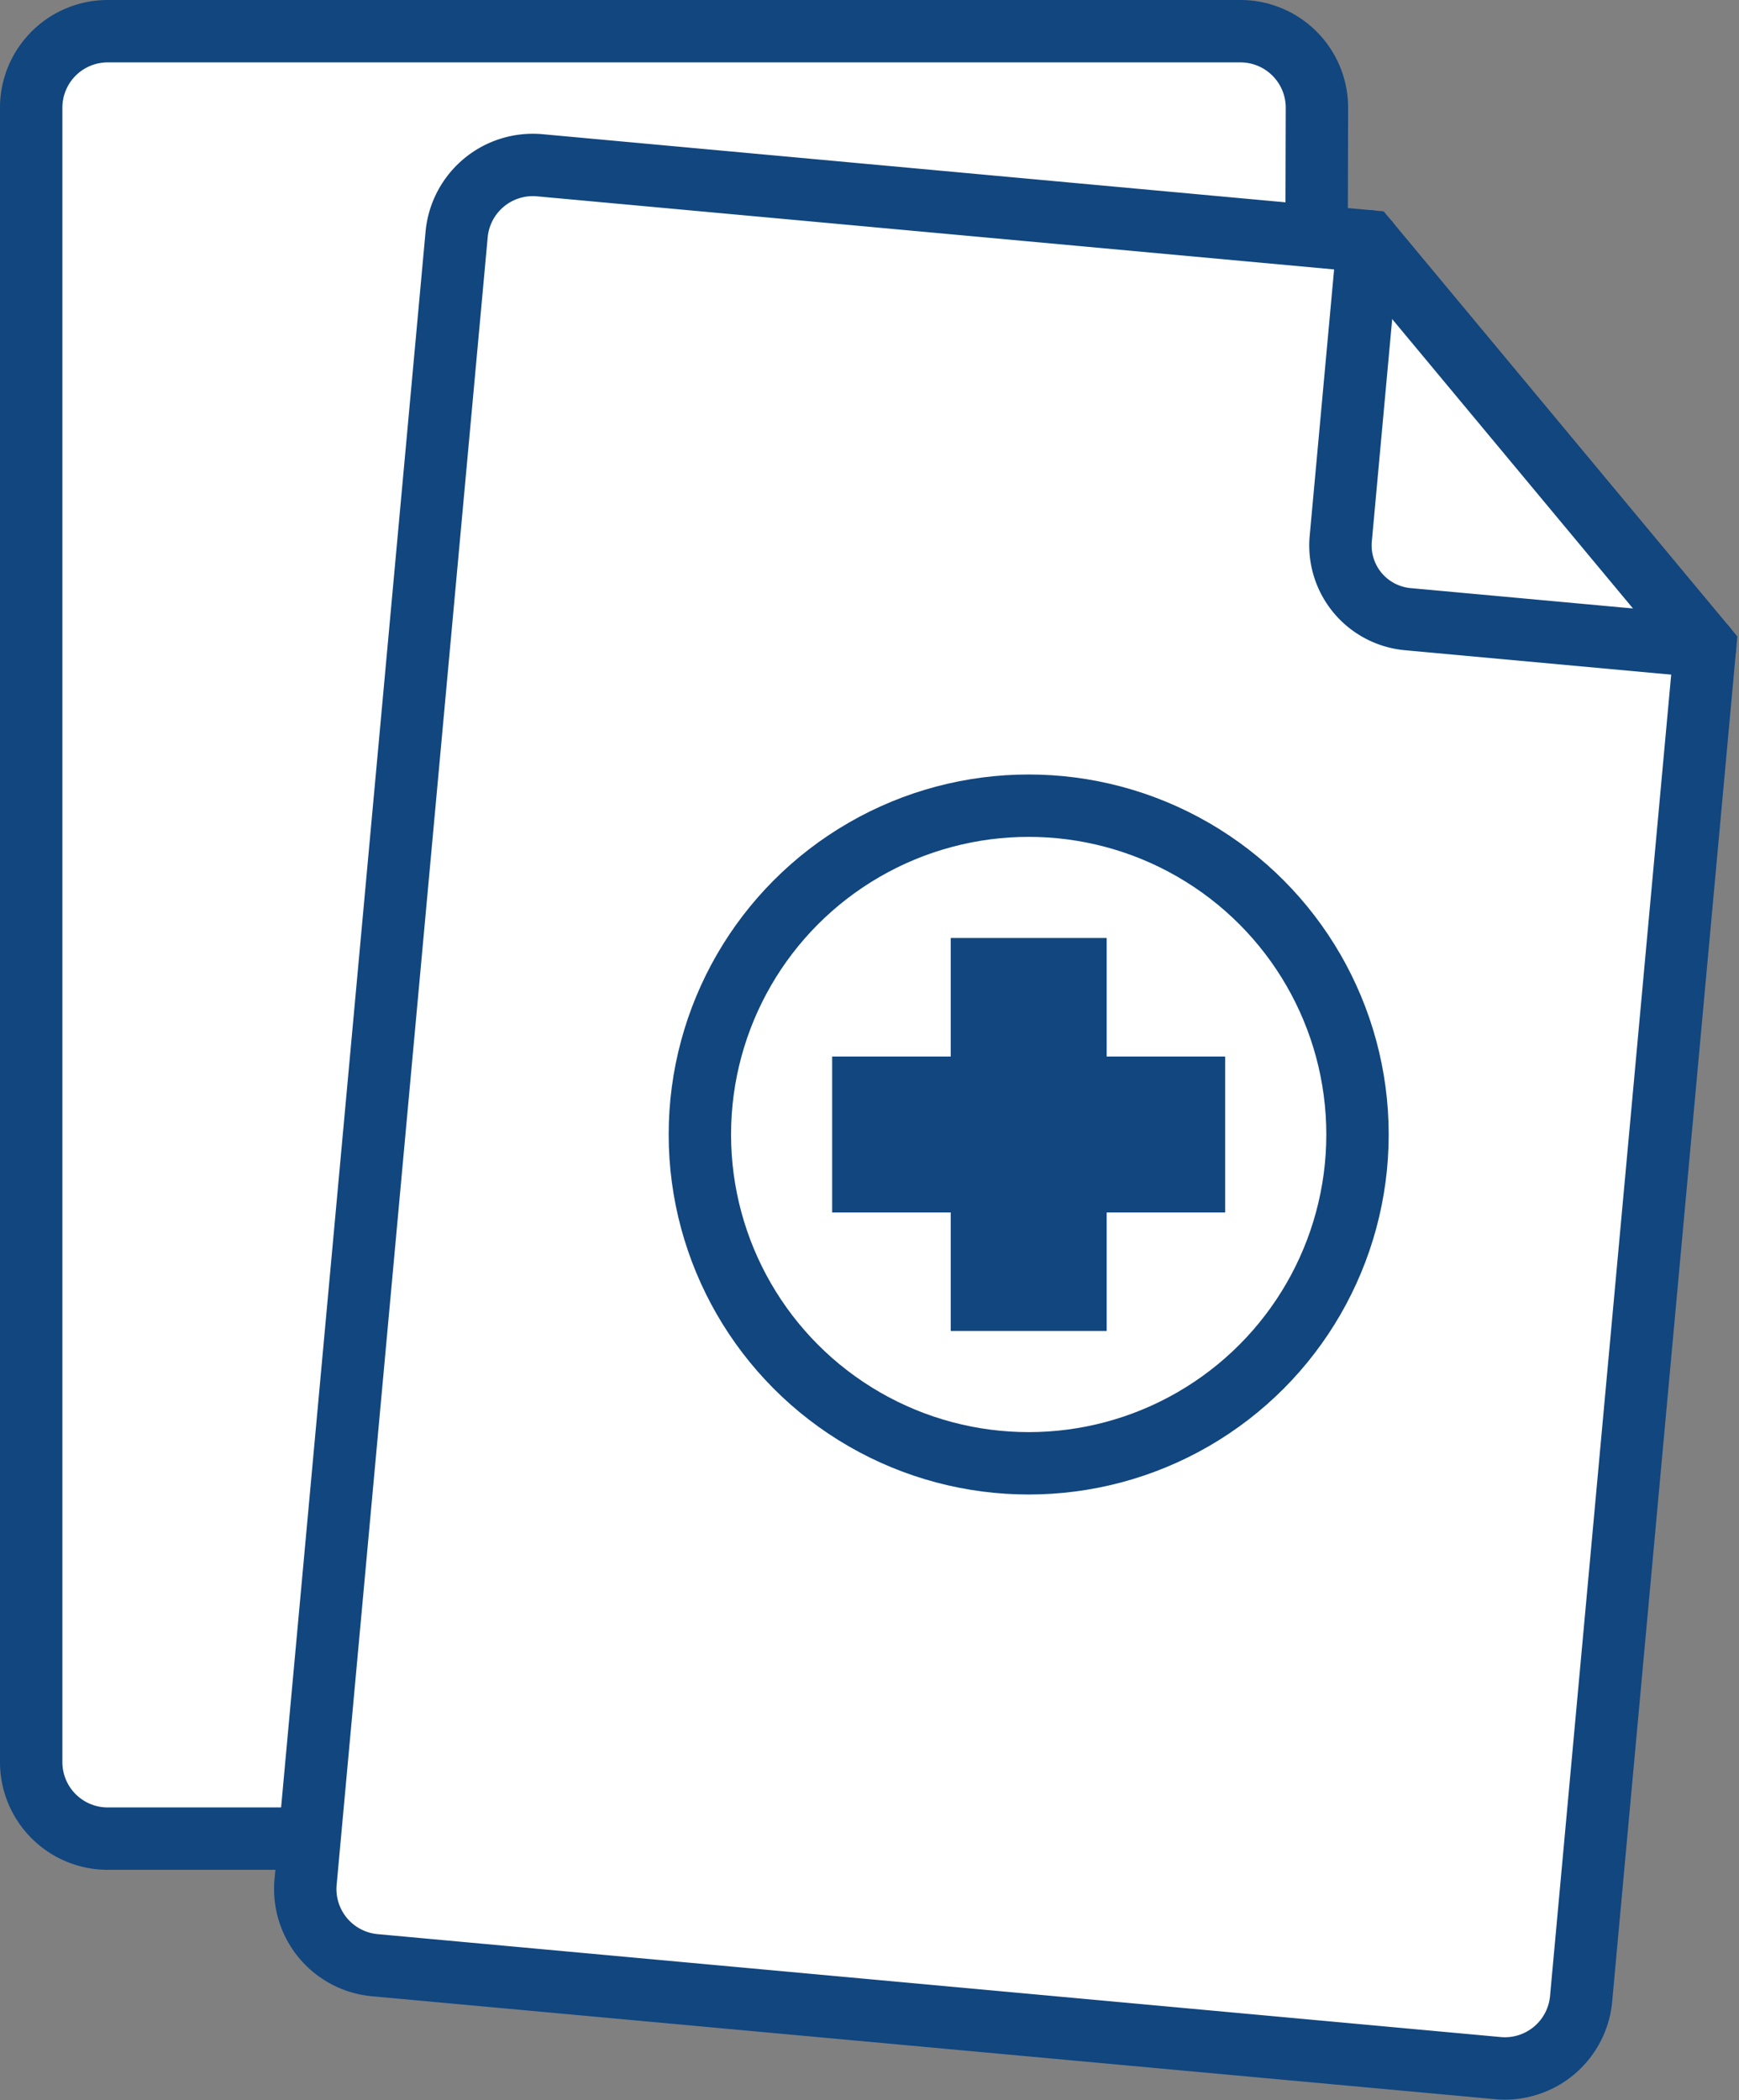
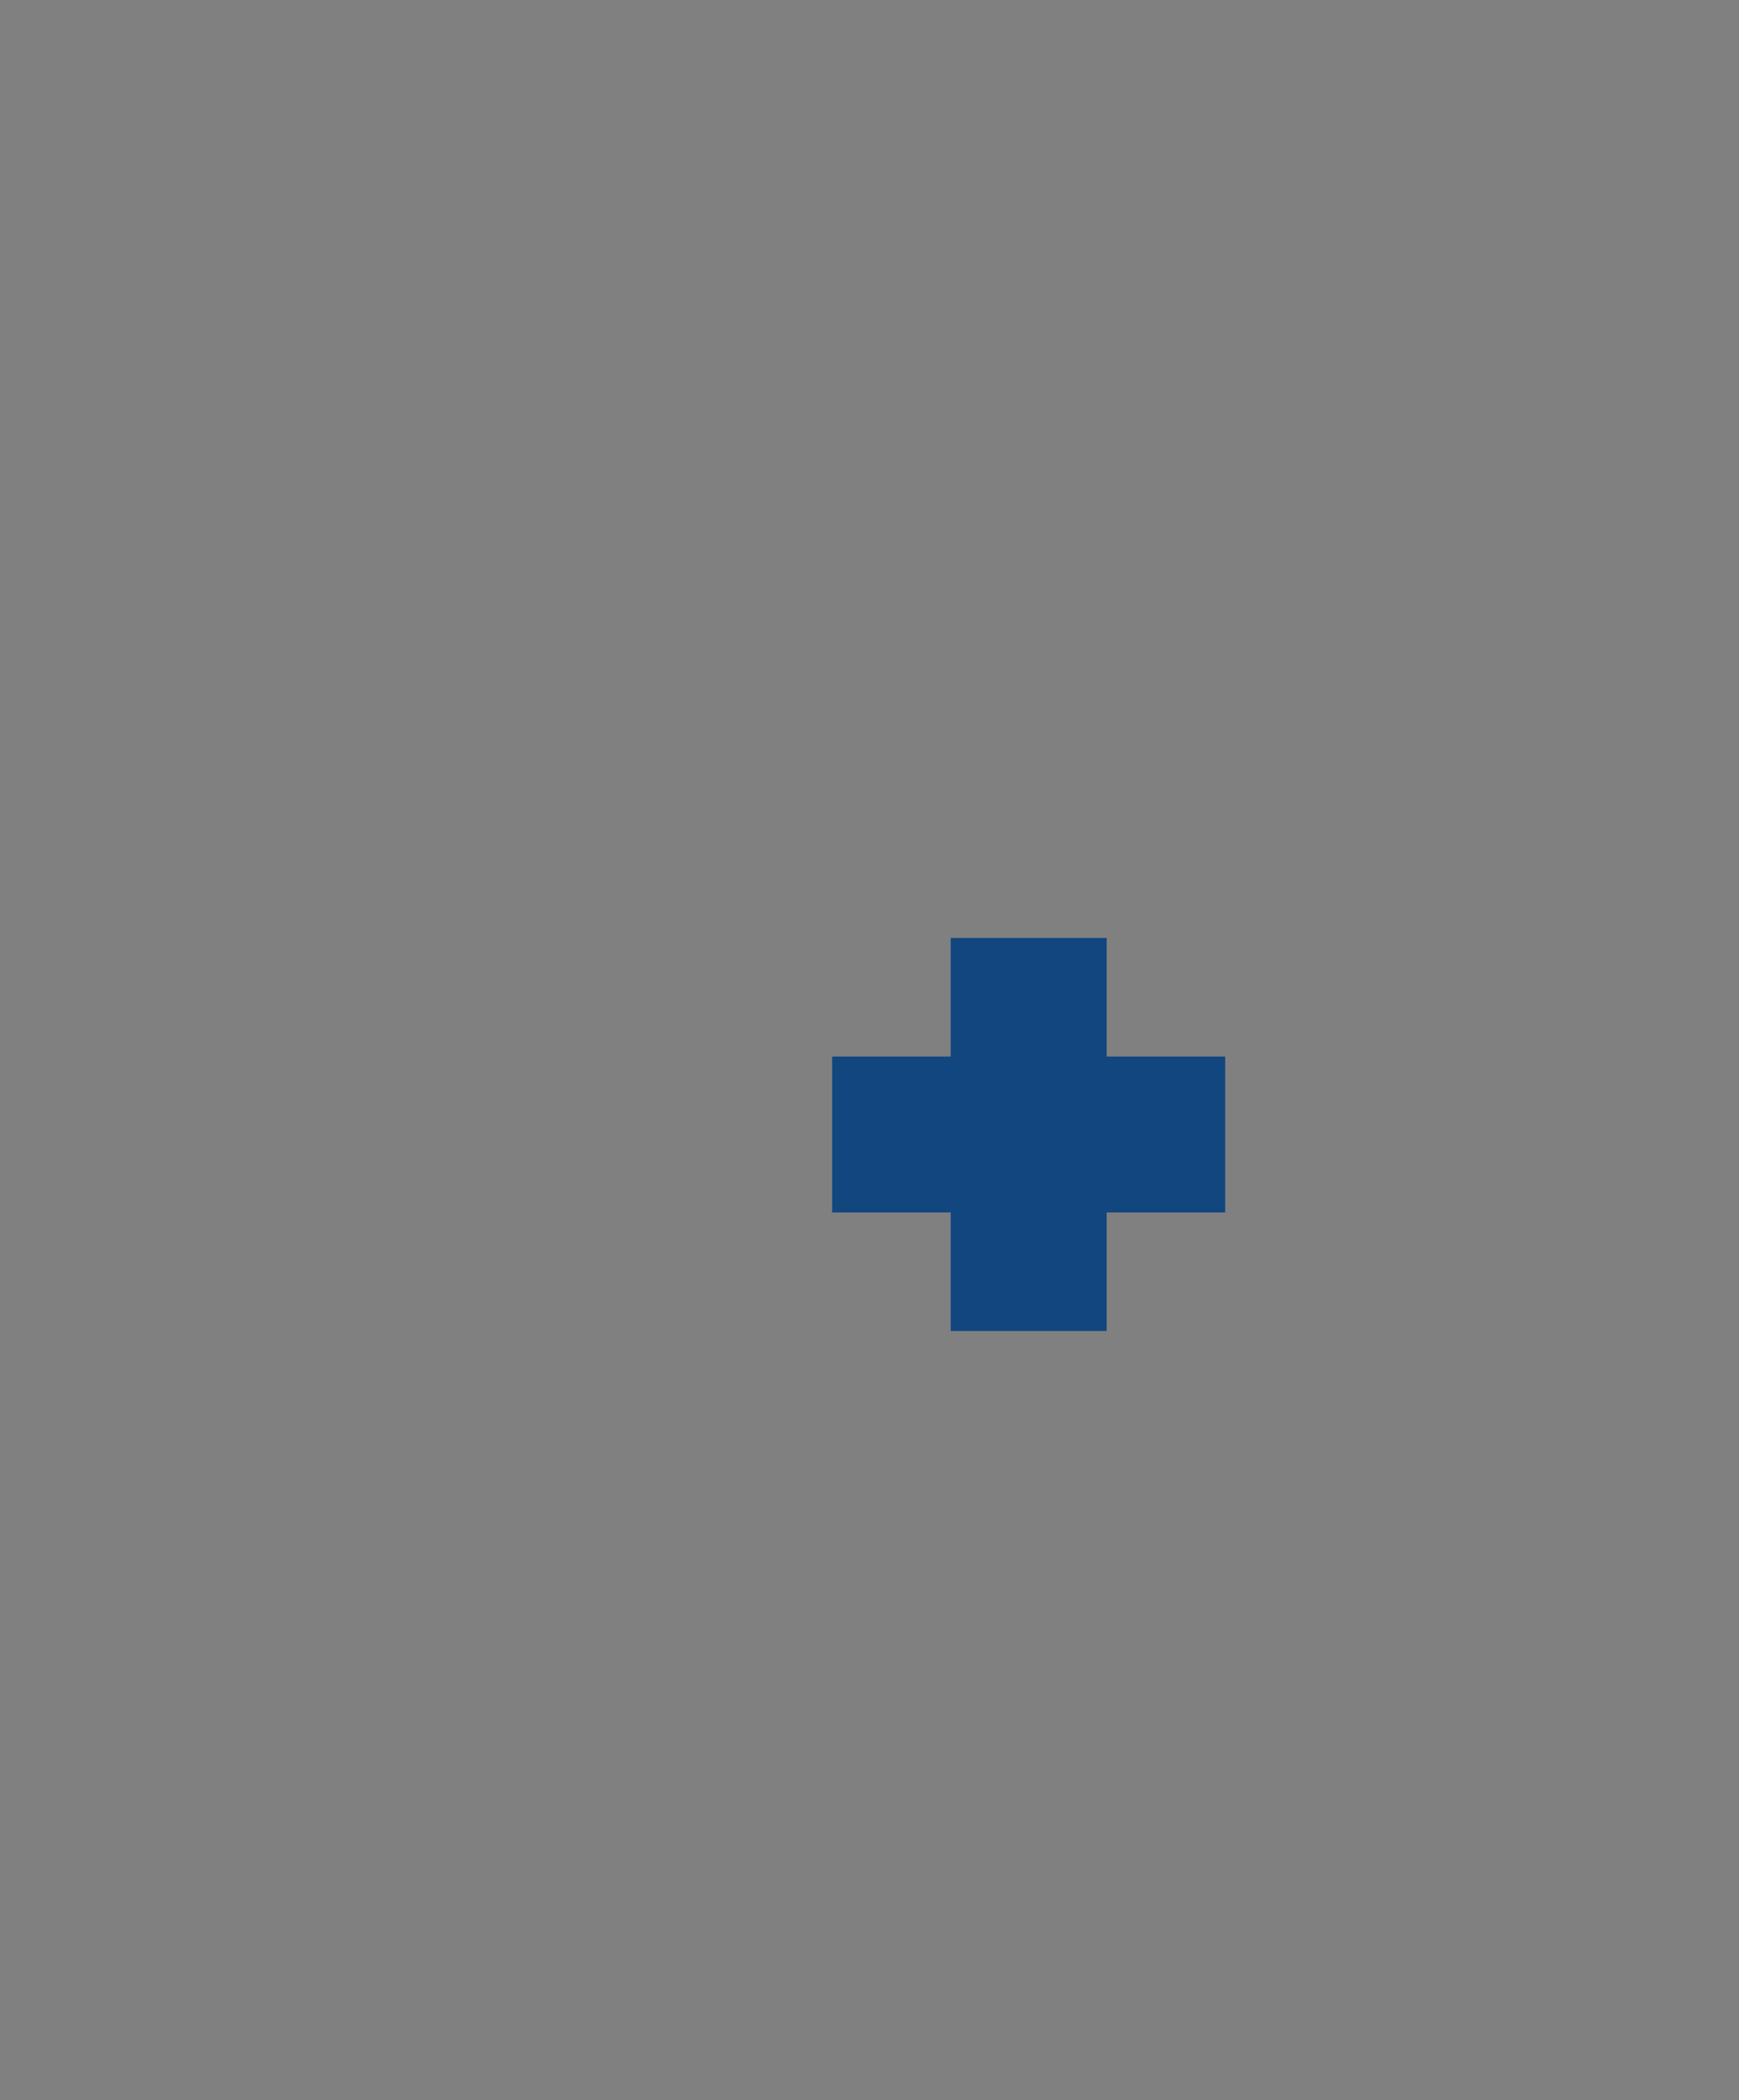
<svg xmlns="http://www.w3.org/2000/svg" width="55.758" height="67.334" viewBox="0 0 55.758 67.334">
  <rect x="0" y="0" width="55.758" height="67.334" fill="#808080" stroke="none" />
  <g id="Groupe_300" data-name="Groupe 300" transform="translate(0.5 0.5)">
    <g id="Groupe_265" data-name="Groupe 265" transform="translate(0.5 0.5)">
      <g id="Groupe_258" data-name="Groupe 258" style="mix-blend-mode: normal;isolation: isolate">
        <g id="Groupe_257" data-name="Groupe 257">
          <g id="Groupe_266" data-name="Groupe 266">
-             <path id="Tracé_235" data-name="Tracé 235" d="M9.074,58.453H2.953A2.454,2.454,0,0,1,.5,56V2.953A2.454,2.454,0,0,1,2.953.5H39.272a2.454,2.454,0,0,1,2.453,2.46L41.714,7.1" transform="translate(-0.5 -0.5)" fill="#fff" stroke="#11467f" stroke-width="2" />
-           </g>
+             </g>
        </g>
      </g>
      <g id="Groupe_255" data-name="Groupe 255" transform="translate(8.788 4.289)" style="mix-blend-mode: normal;isolation: isolate">
        <g id="Groupe_254" data-name="Groupe 254">
          <g id="Groupe_264" data-name="Groupe 264">
-             <path id="Tracé_233" data-name="Tracé 233" d="M50.649,67.335l-36.01-3.3a2.453,2.453,0,0,1-2.219-2.667L17.263,8.542a2.454,2.454,0,0,1,2.667-2.219L46.483,8.758,57.293,21.75,53.317,65.117A2.454,2.454,0,0,1,50.649,67.335Z" transform="translate(-12.41 -6.313)" fill="#fff" stroke="#11467f" stroke-width="2" />
-           </g>
+             </g>
        </g>
      </g>
-       <path id="Tracé_234" data-name="Tracé 234" d="M69.082,22.618l-9.537-.874A2.374,2.374,0,0,1,57.4,19.162l.874-9.536" transform="translate(-15.411 -2.892)" fill="none" stroke="#11467f" stroke-linecap="round" stroke-linejoin="round" stroke-width="2" />
      <line id="Ligne_5" data-name="Ligne 5" y2="12.601" transform="translate(31.983 29.075)" fill="none" stroke="#11467f" stroke-width="5" />
      <line id="Ligne_6" data-name="Ligne 6" x2="12.601" transform="translate(25.682 35.376)" fill="none" stroke="#11467f" stroke-width="5" />
      <g id="Groupe_261" data-name="Groupe 261" transform="translate(21.44 24.833)" style="mix-blend-mode: normal;isolation: isolate">
        <g id="Groupe_260" data-name="Groupe 260">
          <g id="Groupe_267" data-name="Groupe 267">
-             <circle id="Ellipse_6" data-name="Ellipse 6" cx="10.543" cy="10.543" r="10.543" fill="none" stroke="#11467f" stroke-width="2" />
-           </g>
+             </g>
        </g>
      </g>
    </g>
  </g>
</svg>